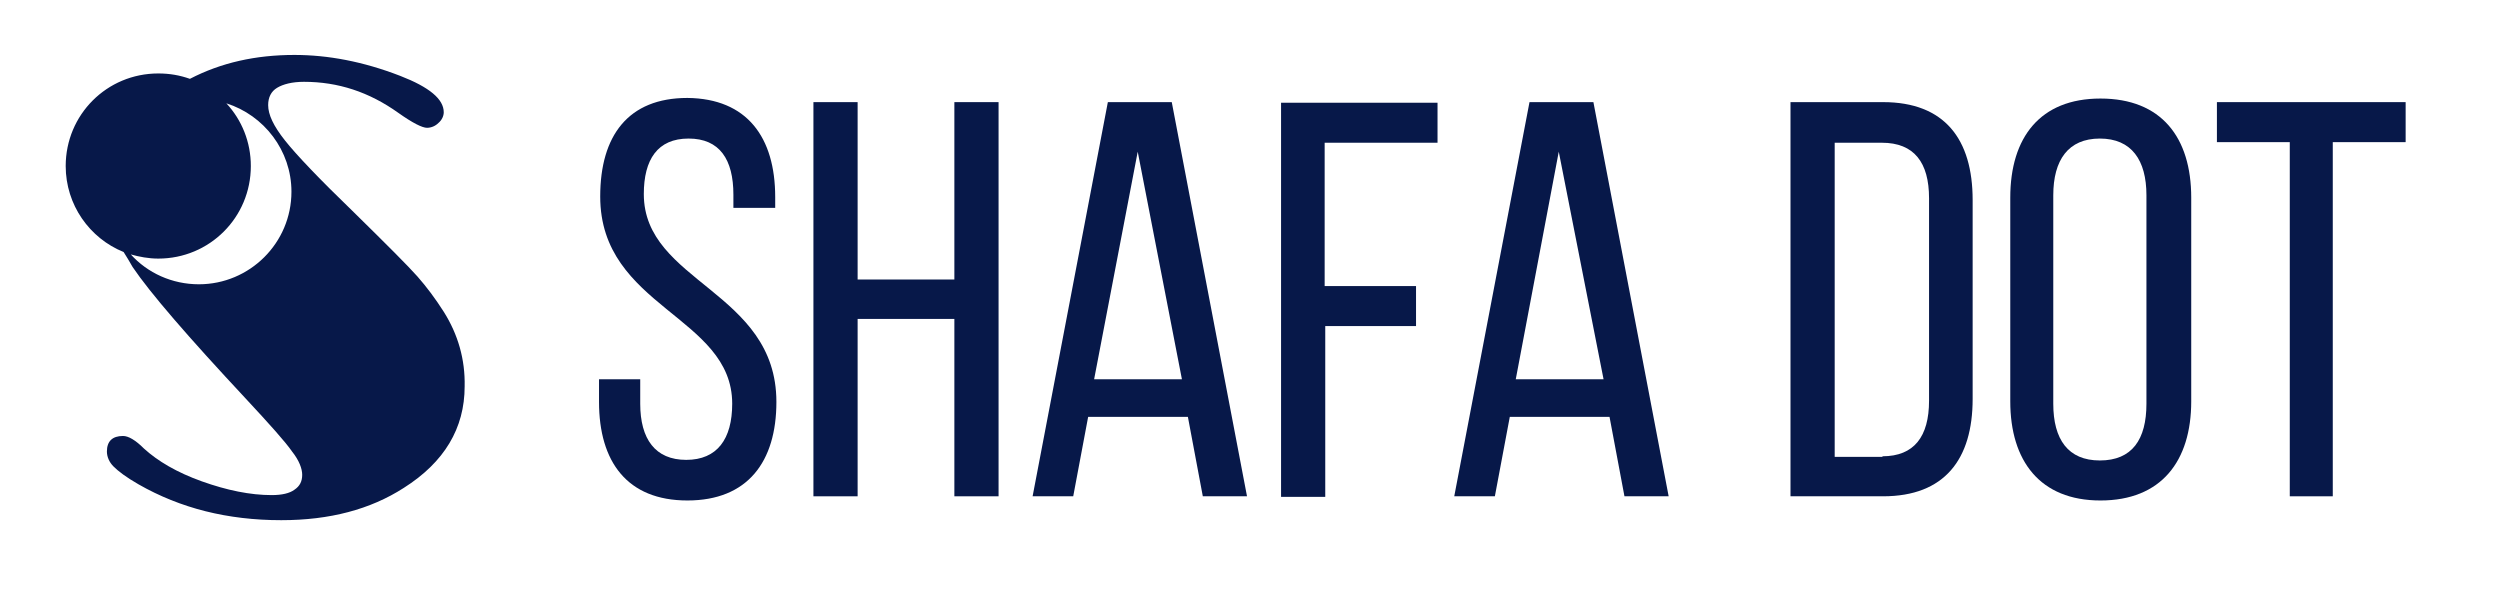
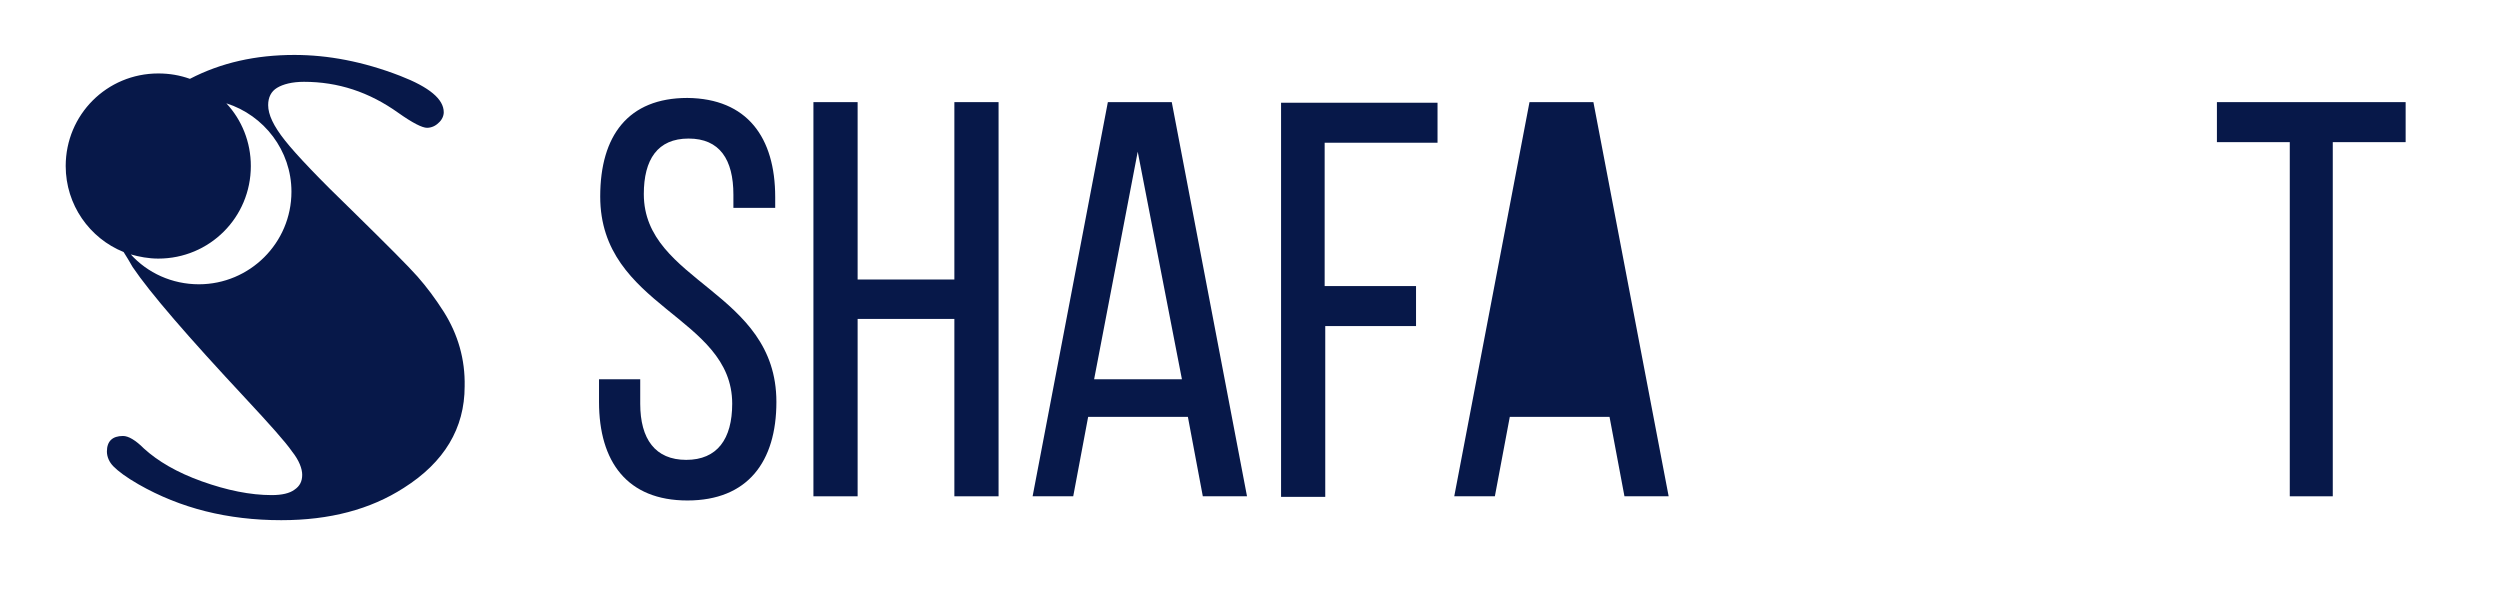
<svg xmlns="http://www.w3.org/2000/svg" xml:space="preserve" style="enable-background:new 0 0 418.6 99.9;" viewBox="0 0 418.6 99.9" y="0px" x="0px" id="Layer_1" version="1.1">
  <style type="text/css">
	.st0{fill:#071849;}
</style>
  <g>
    <path d="M129.8,33v1.8h-7v-2.2c0-5.9-2.3-9.4-7.5-9.4s-7.5,3.5-7.5,9.3c0,14.8,22.2,16.2,22.2,34.8   c0,10-4.8,16.5-14.9,16.5c-10.1,0-14.8-6.5-14.8-16.5v-3.8h6.9v4.1c0,5.9,2.5,9.4,7.7,9.4s7.7-3.5,7.7-9.4   c0-14.7-22.1-16.1-22.1-34.7c0-10.2,4.7-16.5,14.6-16.5C125.1,16.5,129.8,23,129.8,33z" class="st0" />
    <path d="M143.6,53.4v29.7h-7.4v-66h7.4v29.7h16.2V17.1h7.4v66h-7.4V53.4H143.6z" class="st0" />
    <path d="M182.2,69.8l-2.5,13.3h-6.8l12.6-66h10.7l12.6,66h-7.4l-2.5-13.3H182.2z M183.2,63.5h14.7l-7.4-38.1   L183.2,63.5z" class="st0" />
    <path d="M237.1,47.9v6.7h-15.2v28.6h-7.4v-66h26.2v6.7h-18.9v24H237.1z" class="st0" />
-     <path d="M252.8,69.8l-2.5,13.3h-6.8l12.6-66h10.7l12.6,66h-7.4l-2.5-13.3H252.8z M253.8,63.5h14.7L261,25.4L253.8,63.5   z" class="st0" />
-     <path d="M315.3,17.1c10.3,0,15,6.2,15,16.4v33.3c0,10.1-4.7,16.3-15,16.3h-15.5v-66H315.3z M315.2,76.4   c5.3,0,7.8-3.3,7.8-9.3V33.2c0-6-2.5-9.3-7.9-9.3h-7.9v52.6H315.2z" class="st0" />
-     <path d="M336.6,33.1c0-10.1,5-16.6,15.1-16.6c10.2,0,15.2,6.5,15.2,16.6v34.1c0,10-5,16.6-15.2,16.6   c-10.1,0-15.1-6.6-15.1-16.6V33.1z M343.8,67.6c0,6,2.5,9.5,7.8,9.5c5.4,0,7.8-3.5,7.8-9.5V32.7c0-5.9-2.5-9.5-7.8-9.5   c-5.3,0-7.8,3.6-7.8,9.5V67.6z" class="st0" />
+     <path d="M252.8,69.8l-2.5,13.3h-6.8l12.6-66h10.7l12.6,66h-7.4l-2.5-13.3H252.8z M253.8,63.5L261,25.4L253.8,63.5   z" class="st0" />
    <path d="M383.4,83.1V23.8h-12.2v-6.7h31.6v6.7h-12.2v59.3H383.4z" class="st0" />
  </g>
  <path d="M74.3,52.2c-1.4-2.2-2.9-4.2-4.4-5.9c-1.5-1.7-5.1-5.3-10.7-10.8c-5.8-5.6-9.6-9.6-11.5-12  c-1.9-2.4-2.8-4.3-2.8-5.9c0-1.3,0.5-2.3,1.5-2.9c1-0.6,2.5-1,4.5-1c5.7,0,10.9,1.7,15.8,5.2c2.4,1.7,4,2.5,4.8,2.5  c0.7,0,1.4-0.3,1.9-0.8c0.6-0.5,0.9-1.2,0.9-1.8c0-2.2-2.4-4.2-7.3-6.1c-6.2-2.4-12.1-3.5-17.7-3.5c-6.5,0-12.3,1.3-17.5,4  c-1.7-0.6-3.4-0.9-5.3-0.9c-8.6,0-15.5,6.9-15.5,15.5c0,6.5,4,12.1,9.7,14.4c0.5,0.8,1,1.6,1.5,2.5c2.9,4.3,9.2,11.6,19,22.1  c4,4.3,6.6,7.2,7.7,8.8c1.2,1.5,1.7,2.9,1.7,3.9c0,1.1-0.4,1.9-1.3,2.5c-0.8,0.6-2.1,0.9-3.8,0.9c-3.6,0-7.5-0.8-11.7-2.3  c-4.2-1.5-7.4-3.4-9.7-5.5c-1.4-1.4-2.6-2.1-3.5-2.1c-1.8,0-2.7,0.9-2.7,2.6c0,0.9,0.4,1.8,1.1,2.5c0.8,0.8,2.1,1.8,4.2,3  c7,4,14.9,6,23.9,6c8.1,0,14.9-1.8,20.5-5.4c6.8-4.3,10.2-10,10.2-17C77.9,60.2,76.7,56,74.3,52.2z M33.3,47.6  c-4.5,0-8.6-1.9-11.4-5c1.4,0.4,3,0.7,4.6,0.7c8.6,0,15.5-6.9,15.5-15.5c0-4-1.5-7.7-4.1-10.5c6.3,2,10.9,7.9,10.9,14.8  C48.8,40.7,41.8,47.6,33.3,47.6z" class="st0" />
</svg>